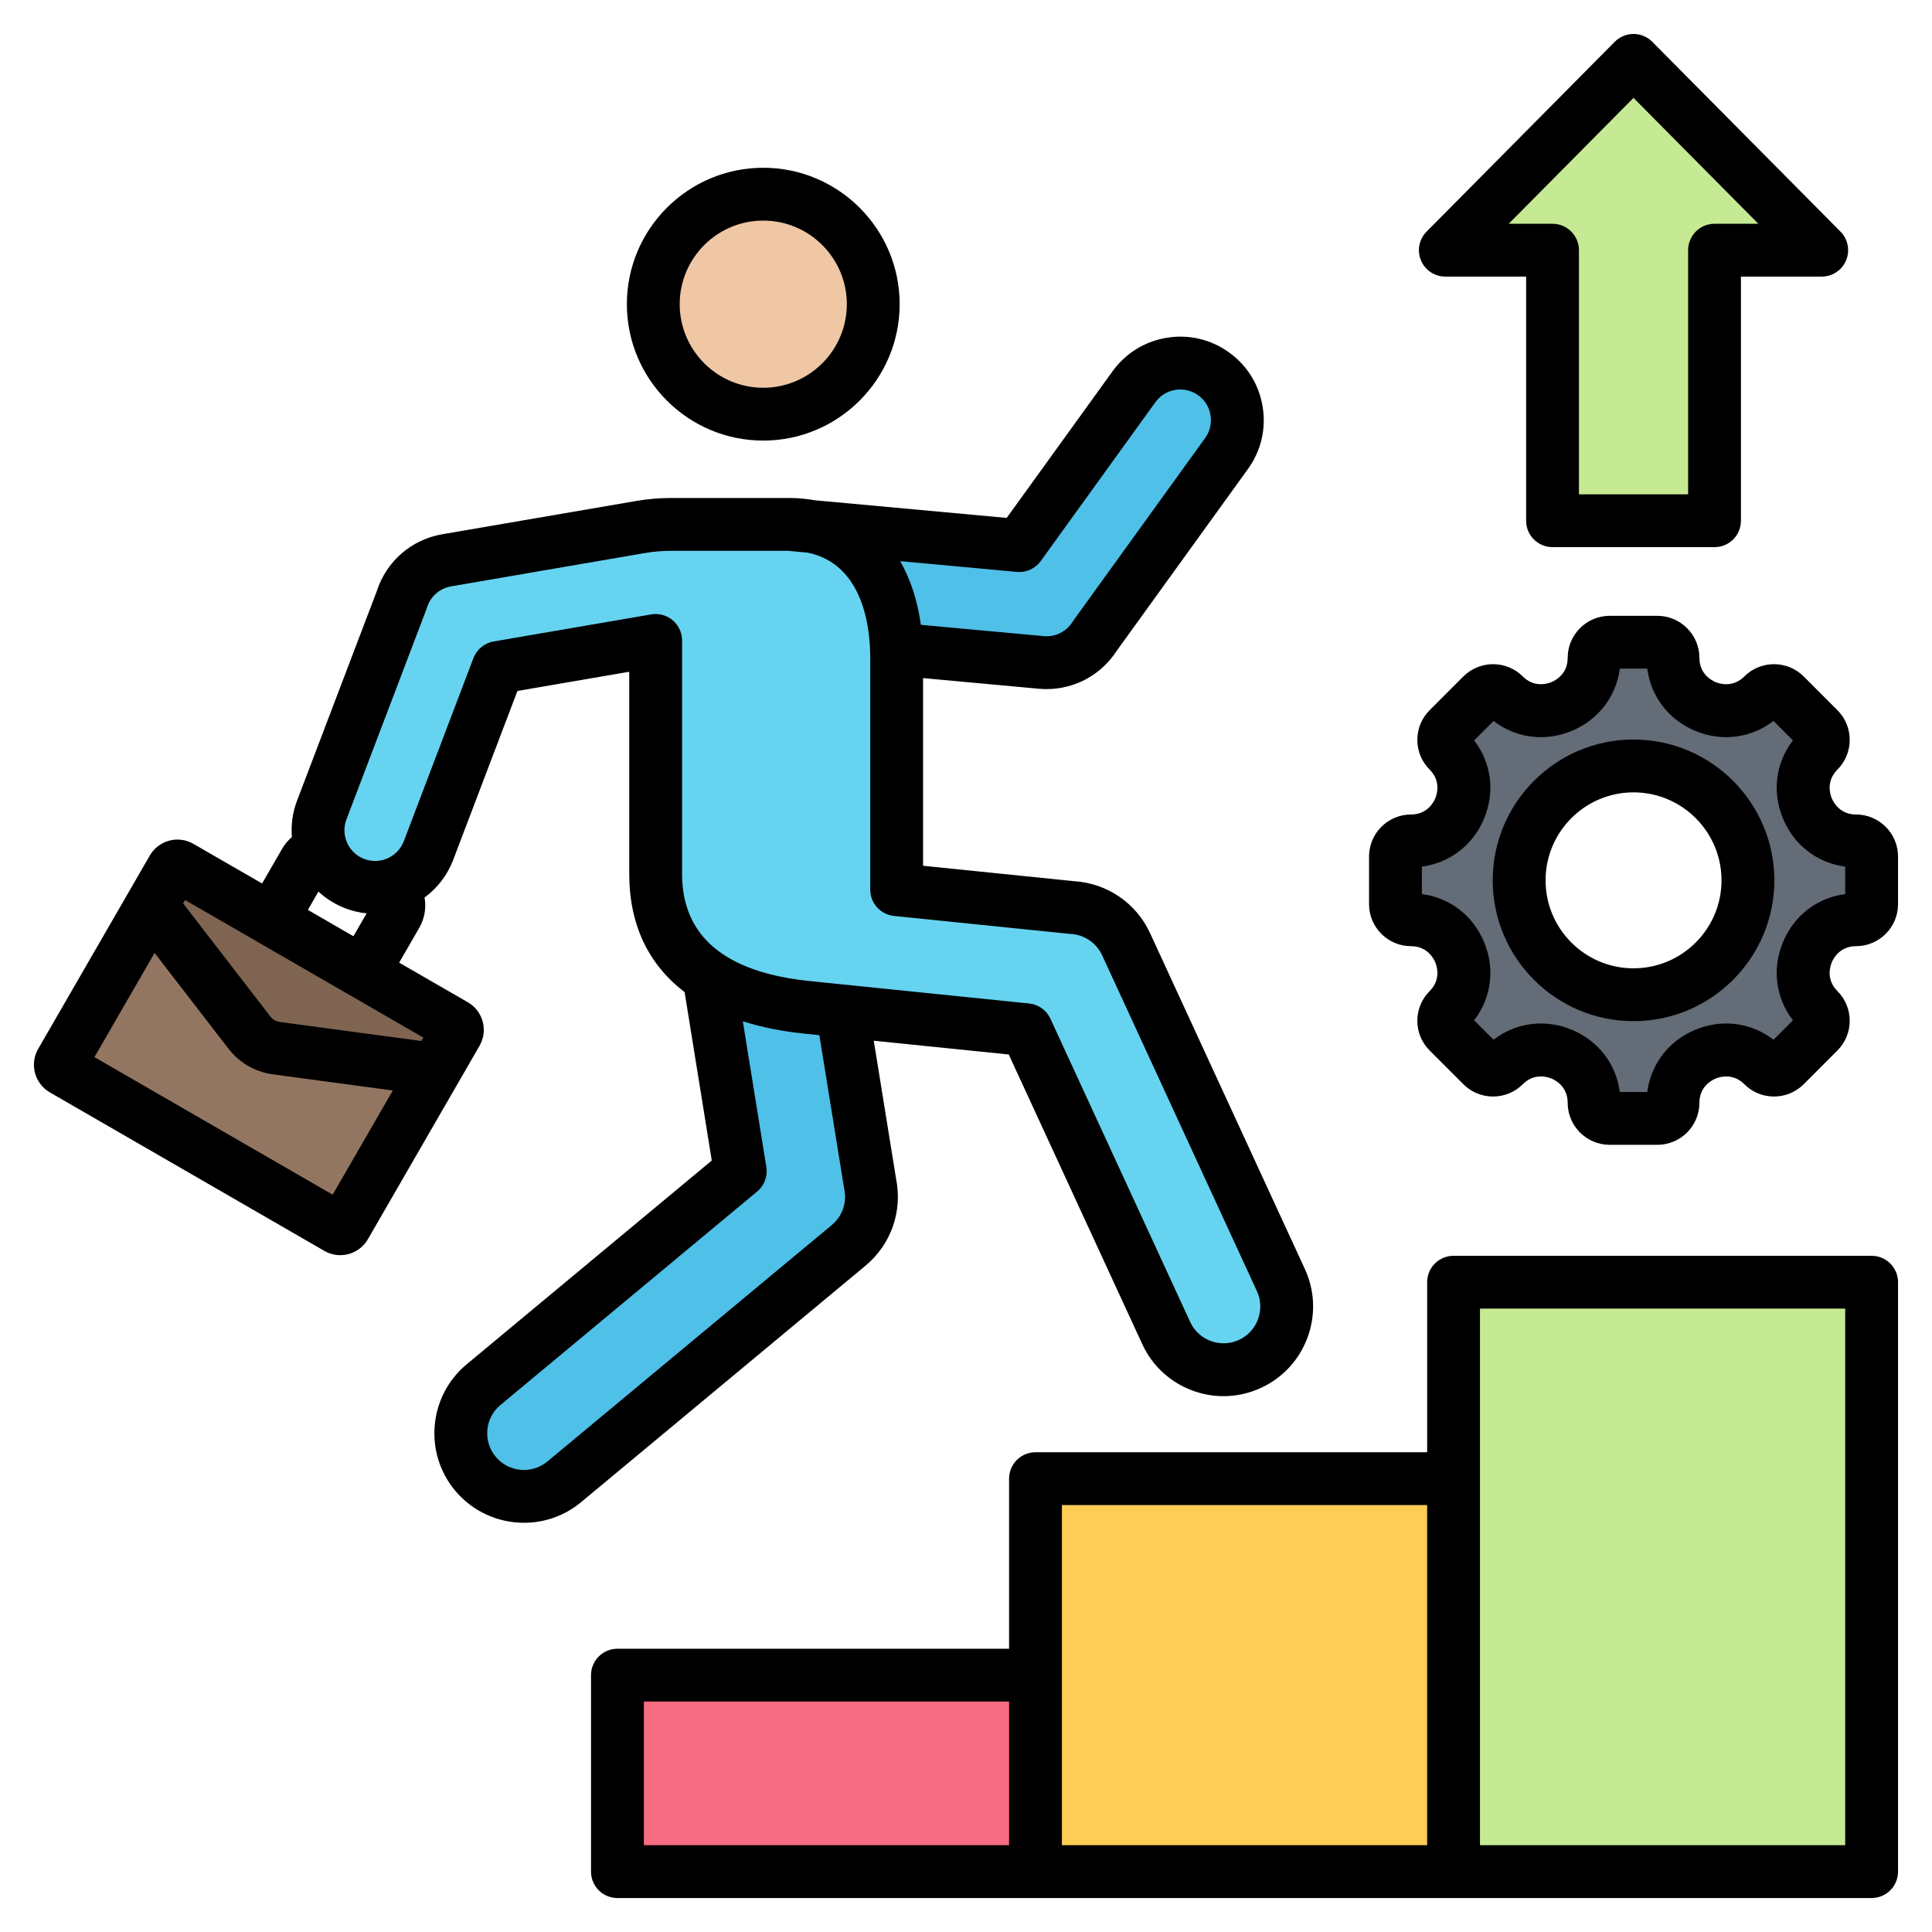
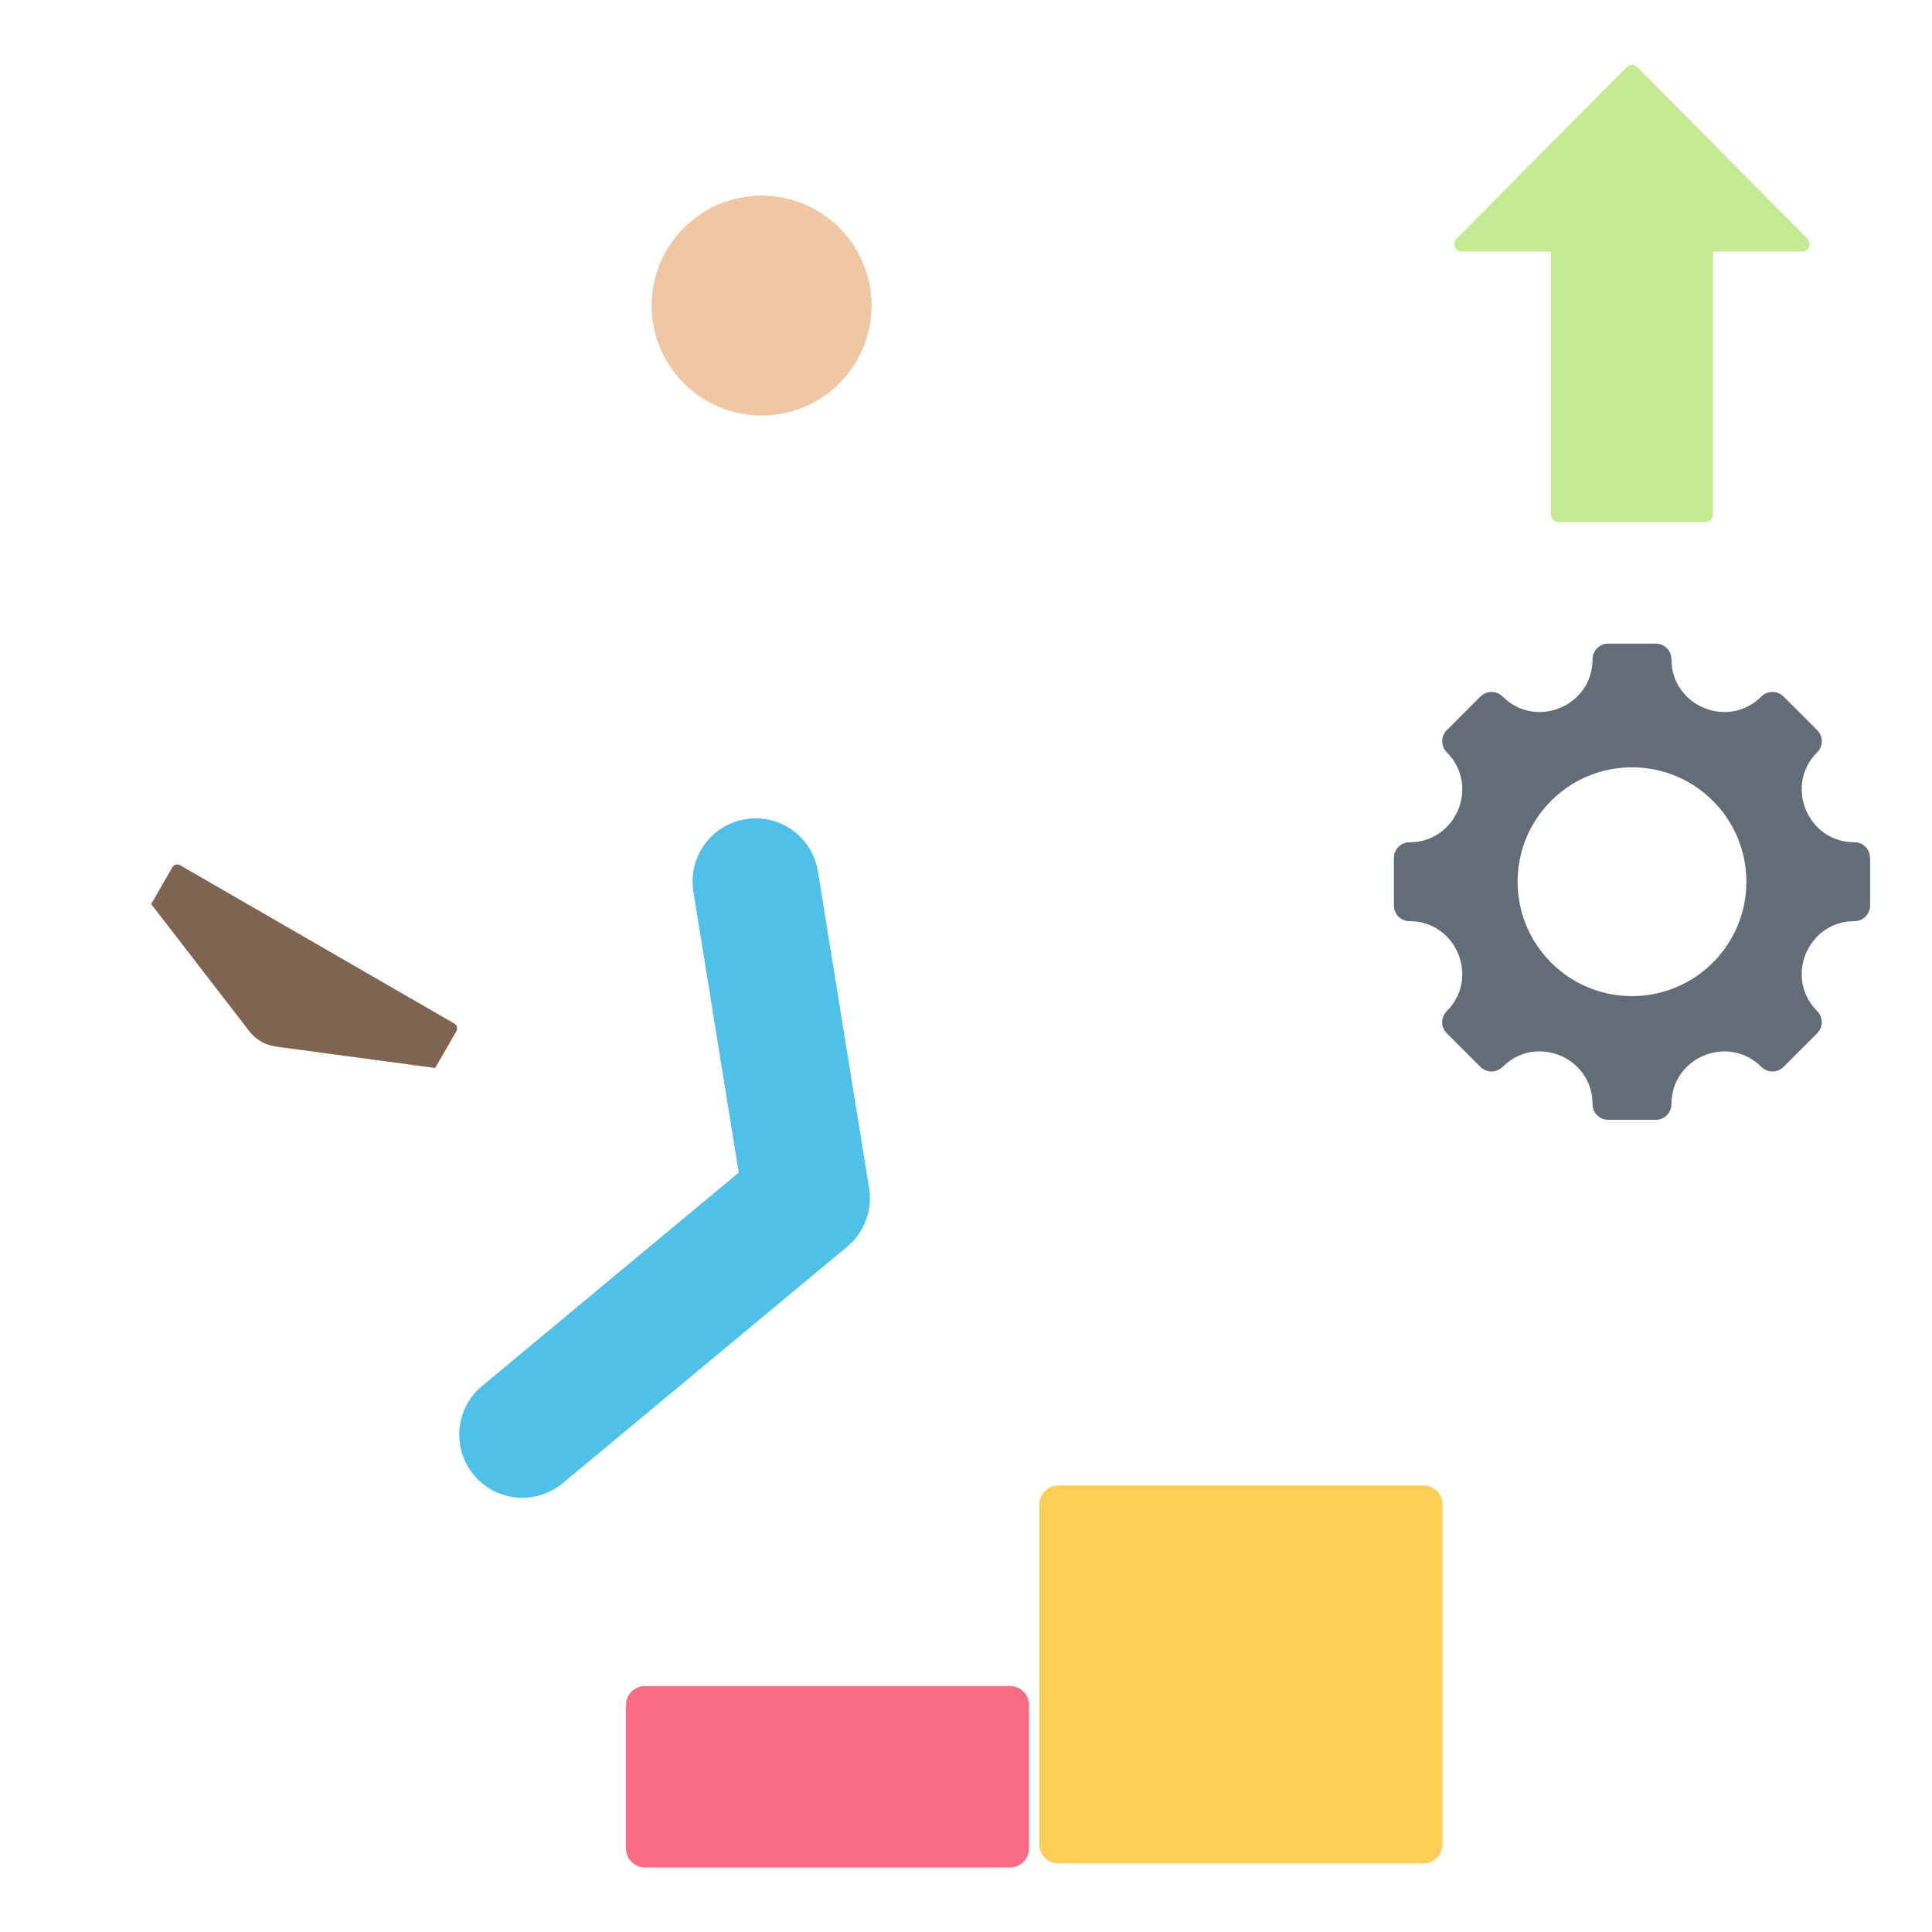
<svg xmlns="http://www.w3.org/2000/svg" id="Layer_1" height="512" viewBox="0 0 512 512" width="512">
  <g clip-rule="evenodd" fill-rule="evenodd">
    <g>
      <g>
-         <path d="m47.698 229.278 72.724 41.987c.697.402.937 1.299.535 1.996l-29.573 51.222c-.403.697-1.299.938-1.996.535l-72.723-41.987c-.697-.402-.937-1.299-.535-1.996l29.573-51.222c.401-.698 1.297-.938 1.995-.535z" fill="#937661" />
        <path d="m47.698 229.278 72.724 41.987c.697.402.937 1.299.535 1.996l-5.64 9.768-42.024-5.649c-3.016-.405-5.468-1.821-7.327-4.23l-25.904-33.569 5.64-9.769c.402-.697 1.298-.937 1.996-.534z" fill="#7e6451" />
      </g>
      <g>
        <path d="m149.144 393.054c-7.106 5.912-17.659 4.944-23.571-2.162s-4.944-17.659 2.162-23.571l68.041-56.577-12.017-74.422c-1.505-9.111 4.661-17.716 13.772-19.221s17.716 4.661 19.221 13.772l13.433 83.192c1.233 5.872-.74 12.215-5.674 16.32z" fill="#4fc0e8" />
        <ellipse cx="201.867" cy="80.974" fill="#efc7a4" rx="29.147" ry="29.147" transform="matrix(.707 -.707 .707 .707 1.868 166.458)" />
-         <path d="m206 169.52 2.713-30.181 61.012 5.613 30.401-42.109c4.896-6.768 14.353-8.285 21.121-3.389s8.285 14.353 3.389 21.121l-34.91 48.356c-2.942 4.641-8.313 7.514-14.163 6.989z" fill="#4fc0e8" />
-         <path d="m177.619 139.338h31.094c19.445 0 28.509 15.91 28.509 35.355v61.439l46.503 4.746c5.992.329 11.607 3.877 14.295 9.705l41.026 89.019c3.871 8.394.205 18.337-8.189 22.208s-18.337.205-22.208-8.189l-37.038-80.366-58.045-5.924c-21.59-2.203-40.208-11.692-40.208-35.355v-61.893l-41.752 7.17-18.466 48.542c-2.978 7.805-11.719 11.718-19.524 8.74s-11.718-11.719-8.74-19.524l21.206-55.744c1.64-5.245 6.085-9.41 11.871-10.416l51.205-8.793c2.938-.503 5.48-.72 8.461-.72z" fill="#66d4f1" />
      </g>
      <path d="m451.966 138.366h-38.936c-1.102 0-2-.898-2-2v-69.697h-23.606c-.825 0-1.529-.469-1.846-1.23s-.155-1.592.426-2.177l45.073-45.463c.39-.393.867-.592 1.42-.592s1.03.198 1.42.592l45.073 45.463c.58.586.743 1.416.426 2.177s-1.021 1.23-1.846 1.23h-23.605v69.697c.001 1.102-.898 2-1.999 2z" fill="#c6ea94" />
      <path d="m491.449 244.118c-12.425 0-18.66 15.053-9.874 23.839 1.618 1.618 1.618 4.243 0 5.862l-8.923 8.923c-1.618 1.619-4.243 1.619-5.862 0-8.785-8.785-23.839-2.551-23.839 9.874 0 2.29-1.856 4.145-4.145 4.145h-12.619c-2.288 0-4.145-1.855-4.145-4.145 0-12.44-15.042-18.671-23.839-9.874-1.618 1.619-4.243 1.619-5.862 0l-8.923-8.923c-1.618-1.618-1.618-4.243 0-5.862 8.785-8.785 2.551-23.839-9.874-23.839-2.29 0-4.145-1.856-4.145-4.145v-12.618c0-2.289 1.855-4.145 4.145-4.145 12.425 0 18.66-15.053 9.874-23.838-1.618-1.618-1.618-4.243 0-5.862l8.923-8.923c1.618-1.618 4.243-1.618 5.862 0 8.785 8.785 23.839 2.551 23.839-9.874 0-2.29 1.856-4.145 4.145-4.145h12.619c2.288 0 4.145 1.855 4.145 4.145 0 12.425 15.053 18.66 23.839 9.874 1.618-1.618 4.243-1.618 5.862 0l8.923 8.923c1.618 1.618 1.618 4.243 0 5.862-8.785 8.785-2.551 23.838 9.874 23.838 2.29 0 4.145 1.856 4.145 4.145v12.618c0 2.289-1.855 4.145-4.145 4.145zm-58.951-40.77c-16.743 0-30.316 13.573-30.316 30.316s13.573 30.316 30.316 30.316 30.316-13.573 30.316-30.316-13.573-30.316-30.316-30.316z" fill="#636c77" />
      <g>
        <path d="m272.694 489.893v-38.069c0-2.754-2.247-5-5-5h-96.792c-2.753 0-5 2.246-5 5v38.069c0 2.753 2.246 5 5 5h96.792c2.754 0 5-2.246 5-5z" fill="#f76c82" />
        <path d="m275.454 448.74v40.068c0 2.754 2.246 5 5 5h96.792c2.754 0 5-2.246 5-5v-90.137c0-2.754-2.246-5-5-5h-96.792c-2.753 0-5 2.246-5 5z" fill="#fdcd56" />
-         <path d="m387.855 396.565v92.136c0 2.754 2.246 5 5 5h96.792c2.754 0 5-2.246 5-5v-142.204c0-2.754-2.246-5-5-5h-96.792c-2.753 0-5 2.246-5 5z" fill="#c6ea94" />
      </g>
    </g>
-     <path d="m488.997 489.001h-96.787v-142.201h96.788v142.201zm-110.786 0h-96.793v-90.139h96.793zm-110.792 0h-96.793v-38.068h96.793zm228.58-156.2h-110.791c-3.868 0-6.997 3.129-6.997 7.002v45.06h-103.795c-3.868 0-6.997 3.138-6.997 6.997v45.07h-103.79c-3.868 0-7.002 3.143-7.002 7.002v52.071c0 3.868 3.134 6.997 7.002 6.997h332.37c3.868 0 7.002-3.129 7.002-6.997v-156.2c0-3.873-3.134-7.002-7.002-7.002zm-63.101-76.187c-12.85 0-23.306-10.451-23.306-23.311s10.456-23.32 23.306-23.32c12.86 0 23.321 10.46 23.321 23.32s-10.461 23.311-23.321 23.311zm0-60.631c-20.568 0-37.31 16.738-37.31 37.32 0 20.568 16.742 37.31 37.31 37.31 20.582 0 37.32-16.742 37.32-37.31 0-20.582-16.738-37.32-37.32-37.32zm56.099 40.957v-7.279c-7.388-.969-13.571-5.67-16.498-12.761-2.941-7.087-1.901-14.785 2.64-20.686l-5.143-5.152c-5.905 4.541-13.608 5.58-20.695 2.649-7.091-2.941-11.792-9.119-12.761-16.512h-7.27c-.969 7.393-5.68 13.571-12.771 16.512-7.091 2.931-14.78 1.892-20.69-2.649l-5.143 5.152c4.541 5.905 5.581 13.599 2.644 20.686-2.941 7.091-9.115 11.792-16.502 12.761v7.279c7.388.96 13.561 5.67 16.502 12.761 2.936 7.091 1.896 14.78-2.644 20.69l5.143 5.153c5.92-4.555 13.608-5.595 20.699-2.663 7.091 2.941 11.792 9.119 12.762 16.512h7.27c.969-7.393 5.67-13.561 12.761-16.503 7.087-2.941 14.789-1.901 20.695 2.654l5.143-5.153c-4.541-5.91-5.581-13.599-2.64-20.69 2.928-7.091 9.111-11.801 16.498-12.761zm2.852-21.09c-4.301 0-6-3.299-6.418-4.31-.423-1.007-1.543-4.536 1.496-7.581 4.353-4.348 4.353-11.415 0-15.759l-8.917-8.926c-4.353-4.343-11.421-4.343-15.759 0-3.054 3.049-6.583 1.915-7.59 1.496-1.012-.419-4.301-2.108-4.301-6.418 0-6.15-5.002-11.152-11.152-11.152h-12.62c-6.141 0-11.138 5.002-11.138 11.152 0 4.31-3.289 5.999-4.301 6.418s-4.541 1.553-7.59-1.496c-4.338-4.343-11.411-4.343-15.759 0l-8.922 8.926c-2.108 2.099-3.27 4.903-3.27 7.882 0 2.969 1.162 5.769 3.27 7.877 3.04 3.045 1.91 6.574 1.501 7.581-.419 1.012-2.122 4.31-6.432 4.31-6.136 0-11.138 4.992-11.138 11.143v12.62c0 6.136 5.002 11.138 11.138 11.138 4.31 0 6.014 3.299 6.432 4.31.41 1.012 1.539 4.541-1.501 7.581-2.108 2.108-3.27 4.898-3.27 7.877 0 2.983 1.162 5.783 3.27 7.882l8.922 8.922c2.099 2.108 4.898 3.27 7.877 3.27s5.783-1.163 7.882-3.261c3.049-3.059 6.578-1.929 7.59-1.511 1.012.409 4.301 2.108 4.301 6.428 0 6.15 4.997 11.143 11.138 11.143h12.62c6.15 0 11.152-4.993 11.152-11.143 0-4.306 3.289-6.009 4.301-6.419 1.007-.419 4.536-1.548 7.59 1.492 2.099 2.108 4.898 3.27 7.877 3.27 2.969 0 5.769-1.163 7.882-3.261l8.917-8.931c4.353-4.338 4.353-11.411 0-15.759-3.04-3.04-1.92-6.569-1.496-7.581.419-1.012 2.117-4.31 6.418-4.31 6.15 0 11.152-5.002 11.152-11.138v-12.62c0-6.149-5.002-11.142-11.152-11.142zm-58.951-189.91 33.08 33.362h-11.608c-3.859 0-7.002 3.139-7.002 6.997v64.701h-28.929v-64.701c0-3.859-3.139-6.997-7.002-6.997h-11.609zm-49.869 47.361h21.41v64.701c0 3.873 3.129 6.997 6.997 6.997h42.933c3.868 0 6.997-3.124 6.997-6.997v-64.701h21.41c2.823 0 5.374-1.689 6.46-4.301 1.082-2.607.504-5.618-1.487-7.618l-49.883-50.312c-1.307-1.317-3.095-2.07-4.968-2.07-1.859 0-3.647.753-4.969 2.07l-49.869 50.312c-1.991 2-2.584 5.011-1.492 7.618 1.092 2.612 3.643 4.301 6.461 4.301zm-180.758-14.841c12.206 0 22.149 9.943 22.149 22.149 0 12.211-9.943 22.154-22.149 22.154-12.211 0-22.144-9.943-22.144-22.154 0-12.206 9.934-22.149 22.144-22.149zm0 58.301c19.928 0 36.148-16.22 36.148-36.152 0-19.928-16.22-36.148-36.148-36.148-19.933 0-36.143 16.22-36.143 36.148 0 19.932 16.211 36.152 36.143 36.152zm18.168 207.881-75.368 62.668c-4.132 3.43-10.282 2.87-13.712-1.257-3.43-4.131-2.87-10.281 1.261-13.712l68.037-56.579c1.901-1.581 2.833-4.051 2.433-6.498l-6.23-38.613c4.908 1.562 10.38 2.673 16.399 3.28l3.882.4 6.541 40.491c.019.099.038.212.056.32.753 3.552-.518 7.189-3.299 9.5zm-42.171-160.27c-1.27-1.073-2.87-1.651-4.508-1.651-.391 0-.791.033-1.181.104l-41.747 7.166c-2.442.419-4.484 2.099-5.364 4.409l-18.46 48.542c-1.6 4.179-6.31 6.291-10.489 4.691-4.193-1.6-6.301-6.3-4.701-10.493l21.213-55.746c.047-.132.099-.259.137-.4.913-2.932 3.36-5.082 6.371-5.6l51.21-8.804c2.532-.428 4.701-.617 7.27-.617h30.779l5.261.49c14.841 3.077 16.568 20.13 16.568 27.871v61.44c0 3.59 2.71 6.588 6.292 6.96l46.5 4.748c.113.009.221.024.329.024 3.609.198 6.799 2.358 8.324 5.647l41.027 89.019c2.24 4.875.108 10.672-4.771 12.921-2.358 1.092-4.997 1.19-7.449.292-2.442-.903-4.381-2.691-5.468-5.054l-37.042-80.366c-1.03-2.249-3.181-3.783-5.642-4.033l-58.047-5.929c-22.511-2.292-33.922-11.848-33.922-28.388v-61.892c-.001-2.062-.908-4.02-2.49-5.351zm-96.679 76.761 12.07 6.978 3.501-6.061c-1.891-.188-3.779-.631-5.628-1.337-2.734-1.04-5.124-2.56-7.143-4.433zm30.082 34.745.518-.908-63.129-36.449-.522.908 23.033 29.852c.739.96 1.529 1.412 2.715 1.572zm-23.513 40.722 15.942-27.607-31.673-4.263c-4.828-.649-8.959-3.026-11.938-6.889l-19.519-25.297-15.942 27.607zm181.332-165.037-30.929-2.851c2.729 4.781 4.597 10.451 5.477 16.879l32.572 2.993c3.04.287 5.957-1.172 7.609-3.76.07-.122.151-.24.231-.353l34.91-48.358c1.28-1.76 1.793-3.91 1.449-6.051-.339-2.15-1.496-4.028-3.261-5.299-1.755-1.271-3.906-1.793-6.047-1.44-2.15.339-4.033 1.501-5.303 3.261l-30.388 42.096c-1.45 2.013-3.85 3.1-6.32 2.883zm-32.012 160.877-5.92-36.637 35.771 3.647 35.371 76.742c2.649 5.759 7.388 10.131 13.34 12.328 2.678.993 5.458 1.482 8.225 1.482 3.383 0 6.762-.743 9.924-2.202 11.891-5.482 17.1-19.608 11.618-31.489l-41.027-89.019c-3.67-7.962-11.35-13.208-20.093-13.764l-40.063-4.089v-49.737l30.713 2.828c.673.061 1.35.089 2.009.089 7.482 0 14.451-3.755 18.568-10.107l34.792-48.199c3.468-4.79 4.861-10.644 3.92-16.469-.932-5.844-4.089-10.964-8.879-14.422-4.781-3.468-10.63-4.861-16.469-3.92-5.84.932-10.959 4.089-14.432 8.88l-28.059 38.872-50.919-4.682c-2.16-.39-4.409-.602-6.752-.602h-31.099c-3.36 0-6.329.263-9.641.833l-51.22 8.79c-8.14 1.421-14.738 7.147-17.278 15.001l-21.142 55.558c-1.219 3.19-1.638 6.489-1.379 9.689-1.012.861-1.892 1.901-2.579 3.082l-5.322 9.209-18.201-10.498c-4.037-2.343-9.218-.941-11.548 3.087l-29.579 51.234c-2.334 4.037-.941 9.218 3.096 11.547l72.724 41.992c1.308.748 2.748 1.139 4.216 1.139.734 0 1.482-.099 2.202-.292 2.188-.588 4.009-1.99 5.139-3.948l29.569-51.22c1.129-1.953 1.431-4.24.852-6.418-.588-2.193-1.991-4.014-3.938-5.143l-18.201-10.498 5.317-9.223c1.463-2.517 1.882-5.369 1.412-8.037 3.312-2.433 5.99-5.812 7.571-9.933l17.039-44.806 29.631-5.091v53.591c0 13.406 5.068 23.989 14.672 31.297l7.199 44.641-64.969 54.019c-10.061 8.381-11.434 23.372-3.063 33.433 4.691 5.637 11.448 8.55 18.272 8.55 5.35 0 10.729-1.802 15.152-5.482l75.368-62.668c6.739-5.606 9.822-14.382 8.09-22.965z" />
  </g>
</svg>